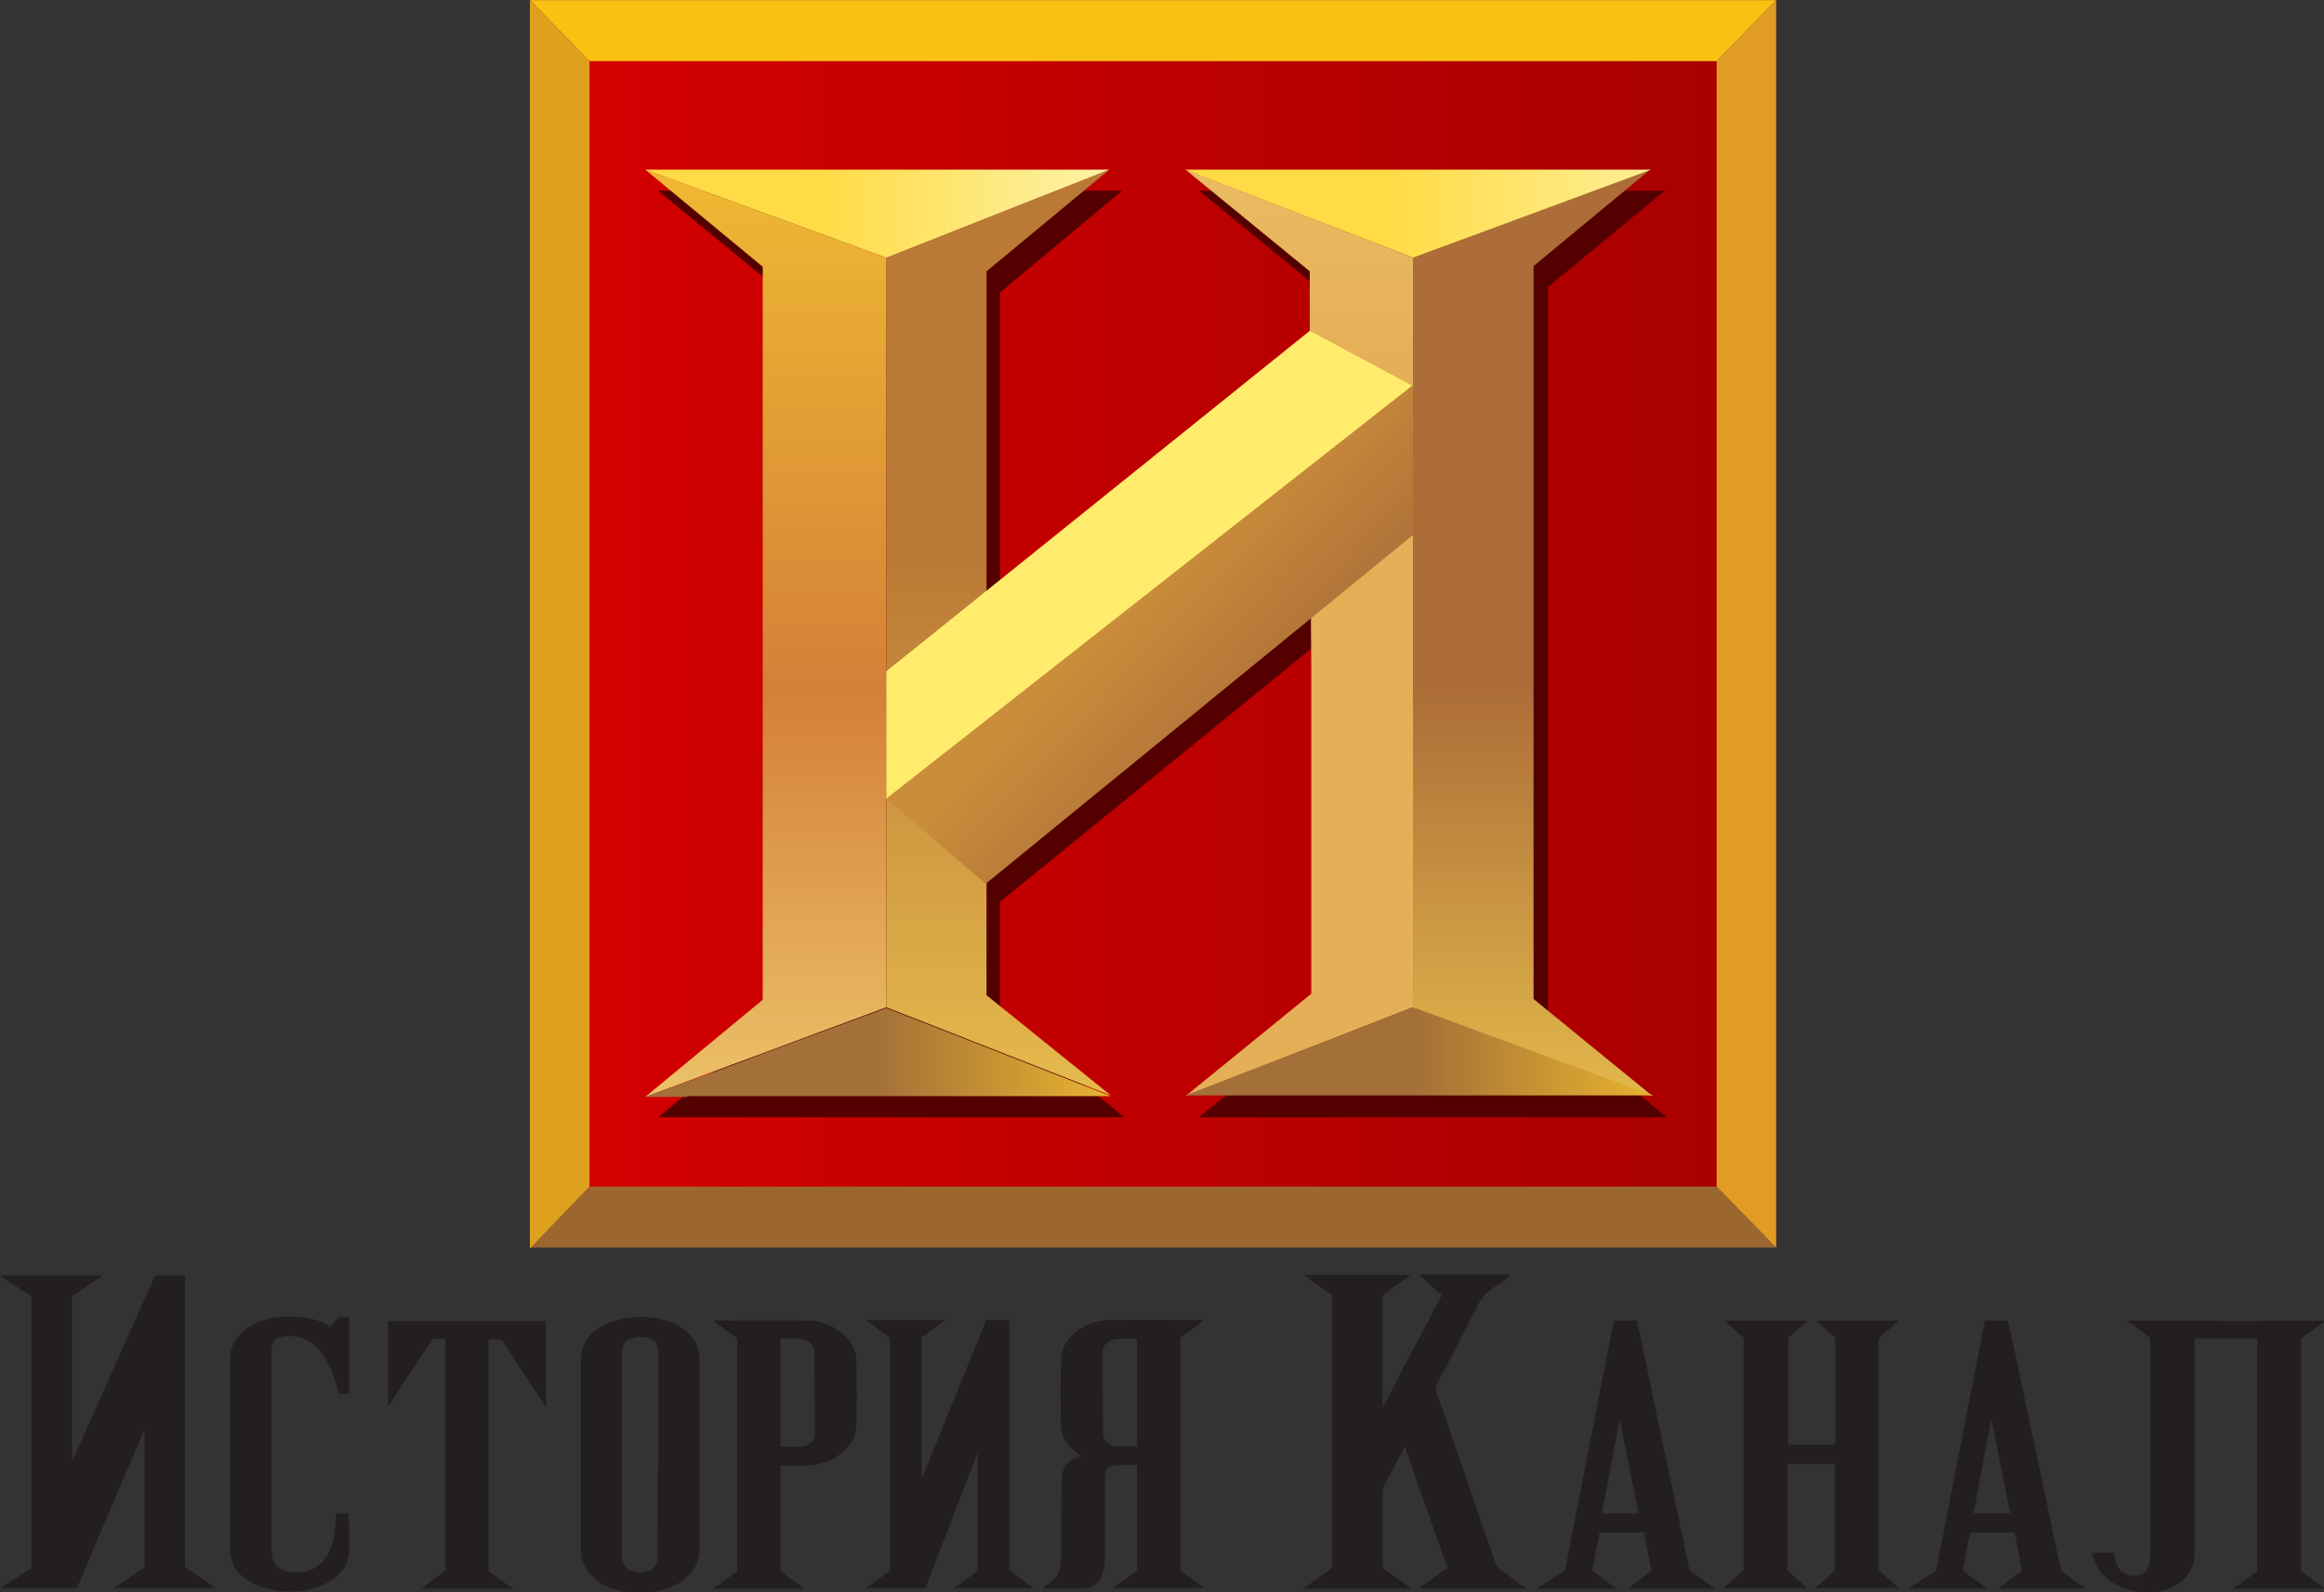
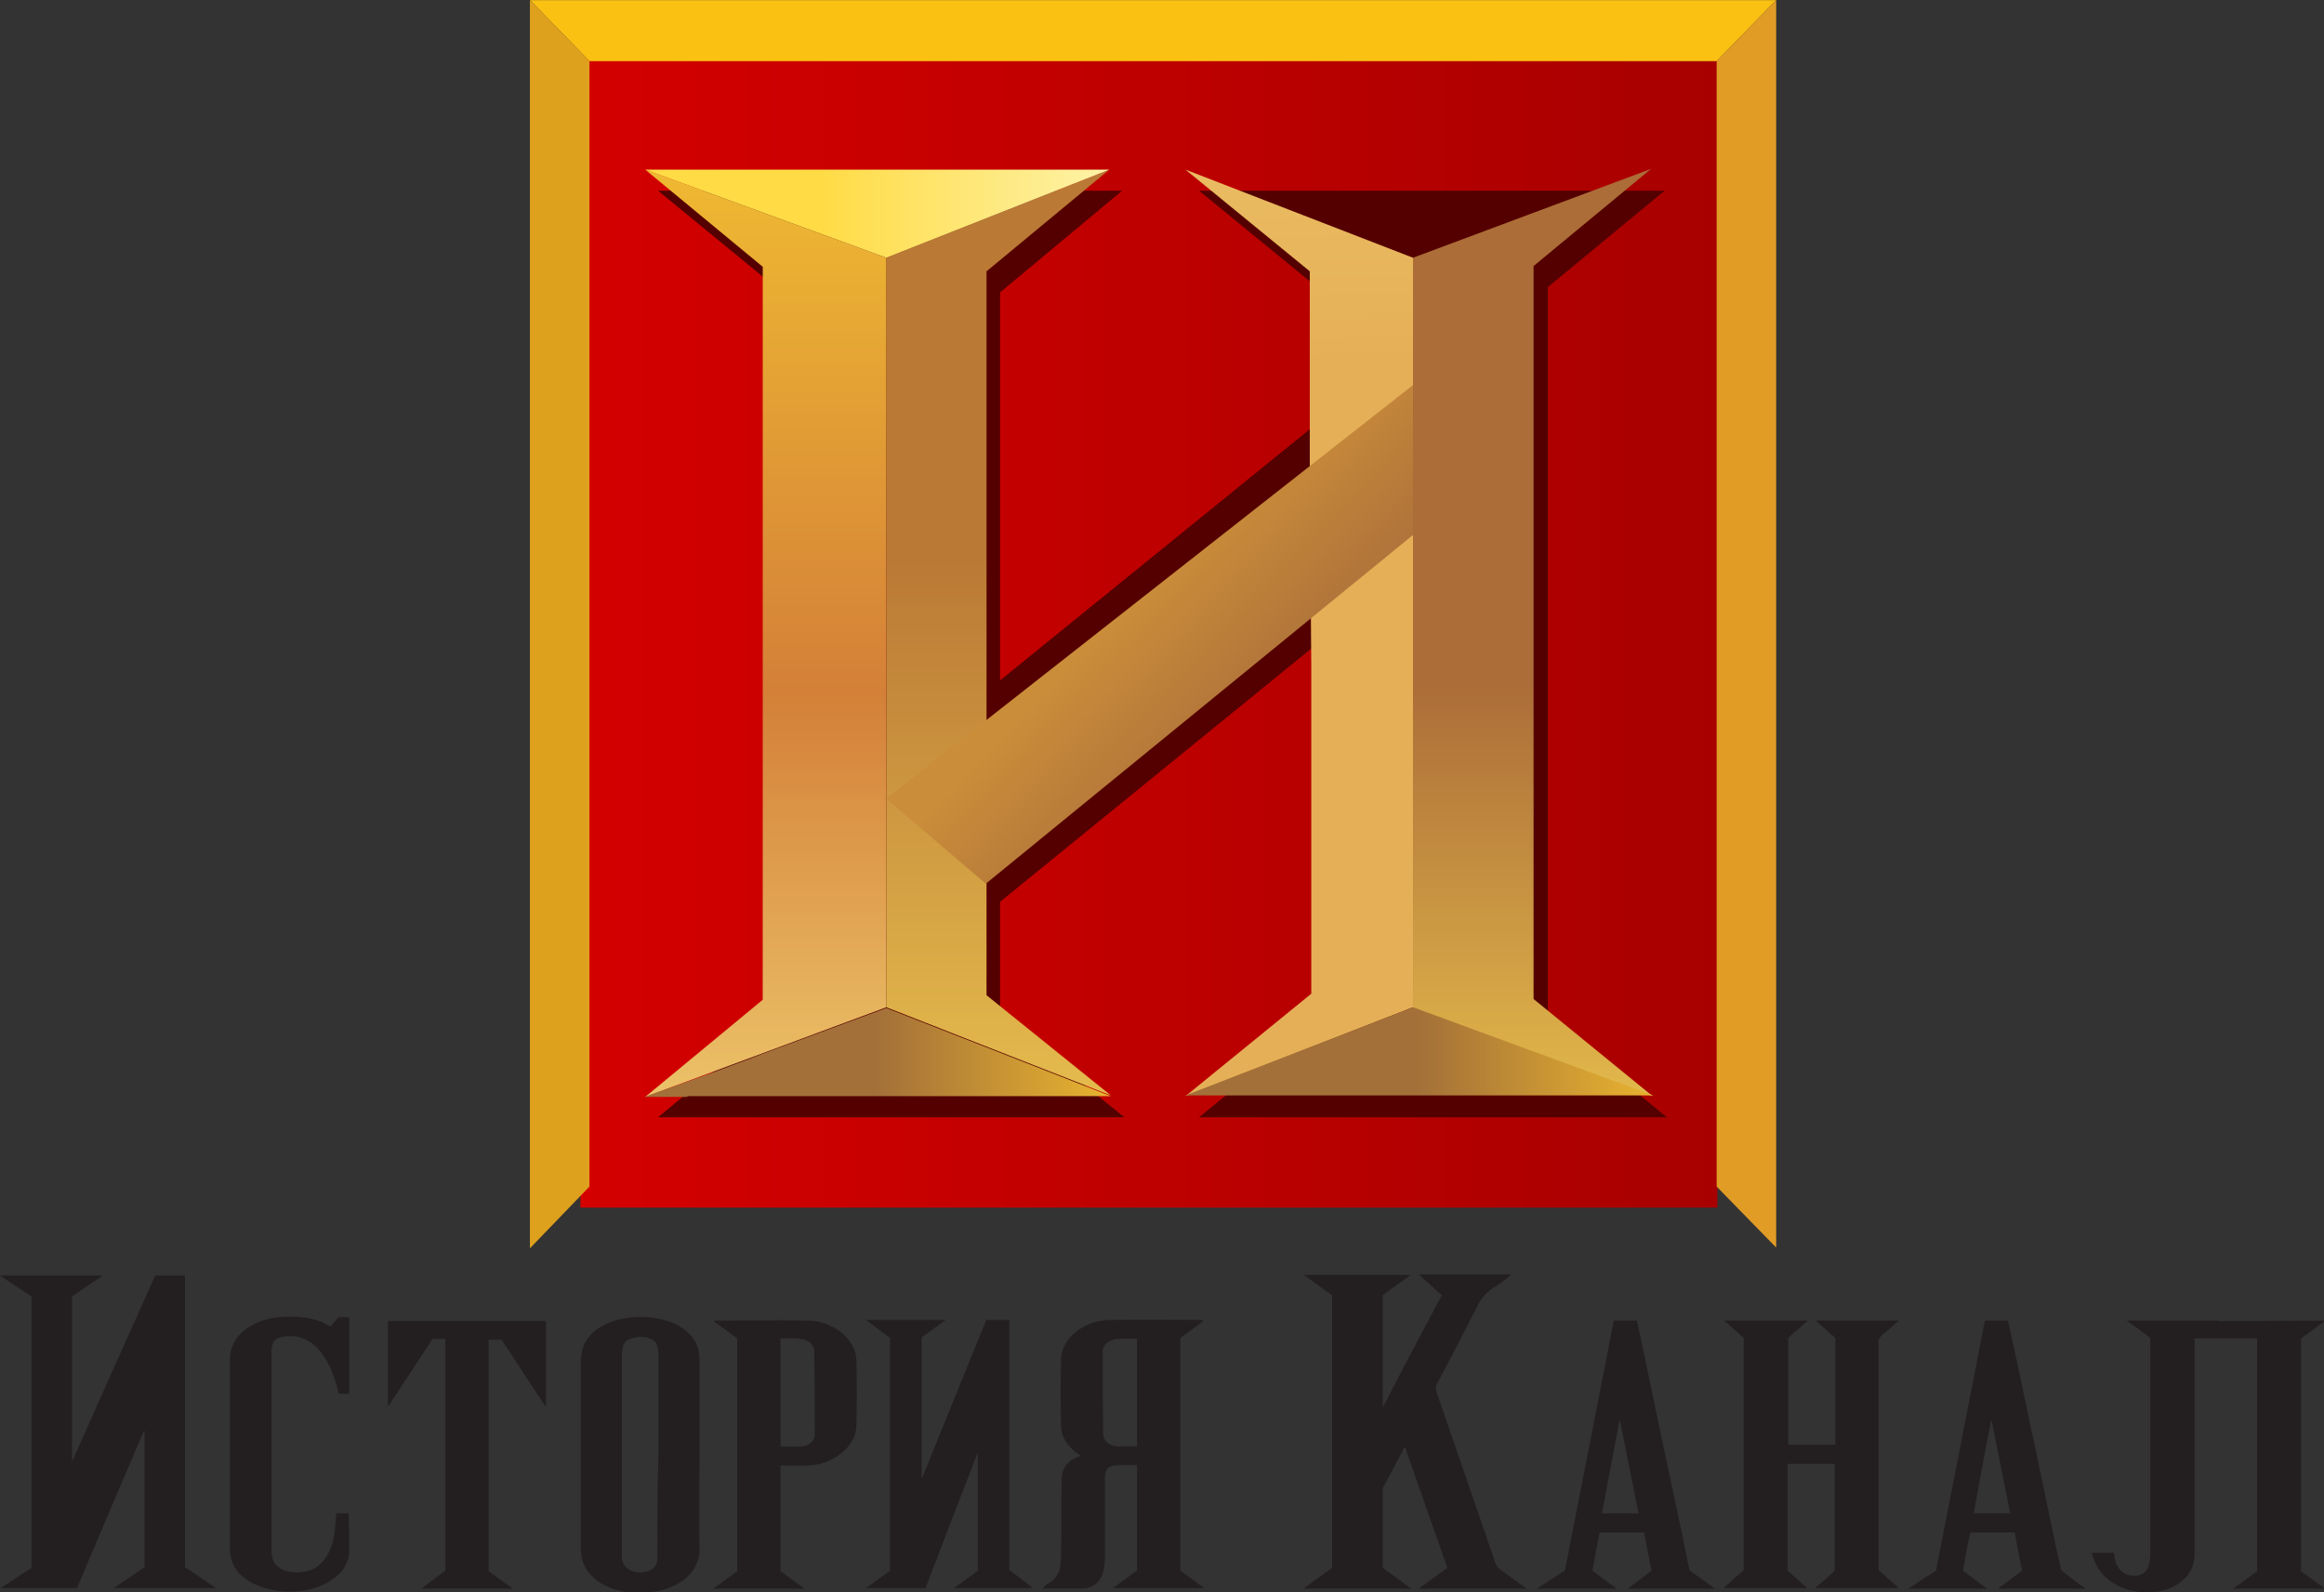
<svg xmlns="http://www.w3.org/2000/svg" xmlns:ns1="http://www.inkscape.org/namespaces/inkscape" xmlns:ns2="http://sodipodi.sourceforge.net/DTD/sodipodi-0.dtd" version="1.1" id="svg6566" ns1:version="0.48.5 r10040" x="0px" y="0px" viewBox="0 0 413.3 283.2" style="enable-background:new 0 0 413.3 283.2;" xml:space="preserve">
  <rect x="0" y="0" width="413.3" height="283.2" fill="#333333" stroke="none" />
  <style type="text/css">
	.st0{fill:url(#rect33948_2_);}
	.st1{fill:#550000;}
	.st2{fill:#9C662F;}
	.st3{fill:#FAC012;}
	.st4{fill:#DEA11E;}
	.st5{fill:#E19C25;}
	.st6{fill:url(#path31772_2_);}
	.st7{fill:url(#path31776_2_);}
	.st8{fill:url(#path31778_2_);}
	.st9{fill:url(#path31784_2_);}
	.st10{fill:url(#path31786_2_);}
	.st11{fill:url(#path31790_2_);}
	.st12{fill:url(#SVGID_1_);}
	.st13{fill:url(#path31796_2_);}
	.st14{fill:#FFEC6C;}
	.st15{fill:url(#path31782_2_);}
	.st16{fill:#231F20;}
</style>
  <ns2:namedview bordercolor="#666666" borderopacity="1.0" fit-margin-bottom="0.5" fit-margin-left="0.5" fit-margin-right="0.5" fit-margin-top="0.5" id="base" ns1:current-layer="g10871" ns1:cx="751.2186" ns1:cy="-26.342986" ns1:document-units="px" ns1:pageopacity="0.0" ns1:pageshadow="2" ns1:window-height="1028" ns1:window-maximized="0" ns1:window-width="1059" ns1:window-x="853" ns1:window-y="-12" ns1:zoom="0.40168361" pagecolor="#ffffff" showgrid="false">
	</ns2:namedview>
  <ns2:namedview bordercolor="#666666" borderopacity="1.0" fit-margin-bottom="0" fit-margin-left="0" fit-margin-right="0" fit-margin-top="0" gridtolerance="10.0" guidetolerance="10.0" id="base" ns1:current-layer="svg34935" ns1:cx="845.48621" ns1:cy="415.75893" ns1:pageopacity="0.0" ns1:pageshadow="2" ns1:window-height="1028" ns1:window-maximized="1" ns1:window-width="1920" ns1:window-x="-8" ns1:window-y="-8" ns1:zoom="0.4297564" objecttolerance="10.0" pagecolor="#ffffff" showgrid="false">
    <ns1:grid empspacing="5" enabled="true" id="grid9688" originx="344.899px" originy="1649.496px" snapvisiblegridlinesonly="true" type="xygrid" visible="true">
		</ns1:grid>
  </ns2:namedview>
  <defs>
    <ns1:perspective id="perspective48" ns1:persp3d-origin="363.18896 : 122.79921 : 1" ns1:vp_x="0 : 184.19882 : 1" ns1:vp_y="0 : 1000 : 0" ns1:vp_z="726.37793 : 184.19882 : 1" ns2:type="inkscape:persp3d">
		</ns1:perspective>
  </defs>
  <g id="g9601_1_" transform="matrix(1.34,0,0,1.34,384.619,-4.133)">
    <linearGradient id="rect33948_2_" gradientUnits="userSpaceOnUse" x1="-827.585" y1="510.073" x2="-825.08" y2="510.073" gradientTransform="matrix(80.764 0 0 -80.764 66628.992 41282.551)">
      <stop offset="0" style="stop-color:#D40000" />
      <stop offset="1" style="stop-color:#990000" />
    </linearGradient>
    <rect id="rect33948_1_" x="-210" y="10.7" class="st0" width="150.9" height="152.7" />
    <polygon class="st1" points="-154.3,93.4 -154.3,80.9 -154.3,69.7 -154.3,41.9 -138.1,28.4 -199.7,28.4 -199.7,28.4 -184.1,41.2    -184.1,138.5 -199.7,151.4 -194,151.4 -194,151.4 -137.8,151.4 -154.3,138.1 -154.3,122.8 -111.3,87.8 -111.2,94.3 -111.2,137.8    -127.9,151.4 -96.3,151.4 -65.8,151.4 -81.6,138.5 -81.6,41.2 -66.1,28.4 -127.9,28.4 -127.9,28.4 -127.9,28.4 -127.9,28.4    -127.9,28.4 -111.4,41.9 -111.4,58.6  " />
-     <path id="path31764_1_" ns1:connector-curvature="0" class="st2" d="M-59.2,160.6h-149.6l-7.9,8.1h165.4L-59.2,160.6" />
    <path id="path31766_1_" ns1:connector-curvature="0" class="st3" d="M-208.8,11.2h149.6l7.9-8.1h-165.4L-208.8,11.2" />
    <path id="path31768_1_" ns1:connector-curvature="0" class="st4" d="M-208.8,160.6V11.2l-7.9-8.1v165.7L-208.8,160.6" />
    <path id="path31770_1_" ns1:connector-curvature="0" class="st5" d="M-51.3,3.1l-7.9,8.1v149.4l7.9,8.1V3.1" />
    <linearGradient id="path31772_2_" gradientUnits="userSpaceOnUse" x1="-849.21" y1="402.876" x2="-849.21" y2="353.244" gradientTransform="matrix(1.924 0 0 -1.924 1479.16 852.385)">
      <stop offset="0" style="stop-color:#BA7935" />
      <stop offset="1" style="stop-color:#F3D155" />
    </linearGradient>
    <path id="path31772_1_" ns1:connector-curvature="0" ns2:nodetypes="ccccccccccccccc" class="st6" d="M-169.4,37.3   L-169.4,37.3L-169.4,37.3v99.5l0,0l29.8,11.7l-16.5-13.3V91.7l0-0.5l0-13.1l0-11.2V39.1l16.3-13.5l0,0L-169.4,37.3" />
    <linearGradient id="path31776_2_" gradientUnits="userSpaceOnUse" x1="-812.312" y1="394.169" x2="-812.312" y2="356.208" gradientTransform="matrix(1.924 0 0 -1.924 1479.16 852.385)">
      <stop offset="0" style="stop-color:#AC6D38" />
      <stop offset="1" style="stop-color:#F4D151" />
    </linearGradient>
    <path id="path31776_1_" ns1:connector-curvature="0" ns2:nodetypes="cccccccccccc" class="st7" d="M-99.5,37.3   L-99.5,37.3v40.2v59.4l0,0l0,0l31.8,11.7l-15.8-12.9V38.4l15.6-12.9l0,0L-99.5,37.3" />
    <linearGradient id="path31778_2_" gradientUnits="userSpaceOnUse" x1="-822.32" y1="426.739" x2="-797.818" y2="426.739" gradientTransform="matrix(1.924 0 0 -1.924 1479.16 852.385)">
      <stop offset="0" style="stop-color:#FFDB45" />
      <stop offset="1" style="stop-color:#FEF5B0" />
    </linearGradient>
-     <path id="path31778_1_" ns1:connector-curvature="0" class="st8" d="M-99.5,37.3L-99.5,37.3l31.6-11.7h0.2h-62.1L-99.5,37.3" />
    <linearGradient id="path31784_2_" gradientUnits="userSpaceOnUse" x1="-865.283" y1="429.789" x2="-865.283" y2="344.081" gradientTransform="matrix(1.924 0 0 -1.924 1479.16 852.385)">
      <stop offset="0" style="stop-color:#EFB932" />
      <stop offset="0.422" style="stop-color:#D48038" />
      <stop offset="1" style="stop-color:#FEF58E" />
    </linearGradient>
    <path id="path31784_1_" ns1:connector-curvature="0" ns2:nodetypes="ccccccc" class="st9" d="M-169.4,136.8V37.3   l-32-11.7l15.6,12.9v97.3l-15.6,12.9l0,0" />
    <linearGradient id="path31786_2_" gradientUnits="userSpaceOnUse" x1="-861.475" y1="426.739" x2="-839.606" y2="426.739" gradientTransform="matrix(1.924 0 0 -1.924 1479.16 852.385)">
      <stop offset="0" style="stop-color:#FFDB45" />
      <stop offset="1" style="stop-color:#FEF5B0" />
    </linearGradient>
    <path id="path31786_1_" ns1:connector-curvature="0" ns2:nodetypes="ccccc" class="st10" d="M-169.4,37.3L-169.4,37.3   l29.6-11.7h0.2h-61.8" />
    <linearGradient id="path31790_2_" gradientUnits="userSpaceOnUse" x1="-857.538" y1="368.897" x2="-835.993" y2="368.897" gradientTransform="matrix(1.924 0 0 -1.924 1479.16 852.385)">
      <stop offset="0" style="stop-color:#A37039" />
      <stop offset="1" style="stop-color:#FFCA2C" />
    </linearGradient>
    <path id="path31790_1_" ns1:connector-curvature="0" ns2:nodetypes="ccccccccc" class="st11" d="M-195.8,148.6h56.2   l-29.8-11.7l0,0l-16.5,6.1l-1.8,0.7l-4.3,1.6l-9.5,3.4H-195.8" />
    <linearGradient id="SVGID_1_" gradientUnits="userSpaceOnUse" x1="-115.188" y1="51.108" x2="-116.848" y2="-65.982">
      <stop offset="0" style="stop-color:#E5AF57" />
      <stop offset="1" style="stop-color:#FCE885" />
    </linearGradient>
    <polygon class="st12" points="-129.7,25.6 -113.2,39.1 -113.2,66.9 -113,91.5 -113,135 -129.7,148.6 -99.5,136.8 -99.5,77.5    -99.5,73 -99.5,37.3  " />
    <linearGradient id="path31796_2_" gradientUnits="userSpaceOnUse" x1="-820.171" y1="368.897" x2="-798.547" y2="368.897" gradientTransform="matrix(1.924 0 0 -1.924 1479.16 852.385)">
      <stop offset="0" style="stop-color:#A37039" />
      <stop offset="1" style="stop-color:#FFCA2C" />
    </linearGradient>
    <path id="path31796_1_" ns1:connector-curvature="0" ns2:nodetypes="cccccc" class="st13" d="M-99.5,136.8l-30.2,11.7   l0,0h62.1L-99.5,136.8L-99.5,136.8" />
-     <path id="path31780_1_" ns1:connector-curvature="0" class="st14" d="M-169.4,92.2v17l70-54.8l0,0l-13.8-7.4L-169.4,92.2z" />
    <linearGradient id="path31782_2_" gradientUnits="userSpaceOnUse" x1="-445.019" y1="502.152" x2="-443.114" y2="491.3" gradientTransform="matrix(1.911 -1.511 -1.193 -1.509 1314.199 166.346)">
      <stop offset="0" style="stop-color:#CA8D3A" />
      <stop offset="1" style="stop-color:#B0733A" />
    </linearGradient>
    <path id="path31782_1_" ns1:connector-curvature="0" class="st15" d="M-169.4,109.1L-169.4,109.1l13.2,11.3l56.7-46.3l0-19.9   L-169.4,109.1" />
  </g>
  <g>
    <path class="st16" d="M334.1,278.7c0-13.3,0-26.7,0-40c0-0.5,0.2-0.8,0.6-1.2c1-0.8,2-1.7,3-2.6c-5,0-9.8,0-14.8,0   c1.2,1.1,2.4,2.1,3.5,3.1c0,6.4,0,12.7,0,19c-2.8,0-5.6,0-8.4,0c0-6.4,0-12.7,0-19c1.1-1,2.3-2,3.5-3.1c-5,0-9.9,0-14.9,0   c1.3,1.1,2.4,2.1,3.5,3.1c0,13.8,0,27.6,0,41.3c-1.2,1-2.3,2.1-3.6,3.2c5,0,9.9,0,14.9,0c-1.2-1.1-2.4-2.1-3.5-3.1   c0-6.4,0-12.7,0-19c2.9,0,5.6,0,8.4,0c0,6.4,0,12.7,0,19c-1.1,1-2.3,2.1-3.5,3.1c5,0,9.9,0,14.9,0c-1.2-1.1-2.4-2.1-3.6-3.2   C334.1,279.2,334.1,279,334.1,278.7z" />
    <path class="st16" d="M266,278.2c-3.5-10.2-7-20.3-10.5-30.5c-0.2-0.6-0.2-1.1,0.1-1.6c2.4-4.5,4.7-9,7-13.5   c0.7-1.5,1.7-2.8,3.3-3.7c0.8-0.5,1.4-1,2.2-1.6c0.2-0.2,0.5-0.3,0.6-0.6c-5.4,0-10.8,0-16.4,0c1.4,1.3,2.8,2.5,4.1,3.7   c-3.5,6.6-7,13.2-10.4,19.8c0,0-0.1,0-0.1,0c0-6.6,0-13.2,0-19.8c1.6-1.2,3.3-2.4,5-3.6c-6.4,0-12.6,0-19,0c1.8,1.3,3.4,2.5,5,3.6   c0,16.2,0,32.4,0,48.5c-1.7,1.2-3.3,2.4-5.1,3.7c6.5,0,12.7,0,19.2,0c-1.8-1.3-3.4-2.5-5.1-3.7c0-4.7,0-9.3,0-13.9   c0-0.3,0.1-0.5,0.3-0.8c1.1-2.1,2.2-4.2,3.3-6.2c0.1-0.2,0.1-0.4,0.4-0.5c2.5,7.2,5,14.3,7.5,21.4c-1.7,1.2-3.3,2.4-5.1,3.7   c6.4,0,12.7,0,19.2,0c-1.6-1.1-3-2.2-4.4-3.2C266.5,279,266.2,278.7,266,278.2z" />
    <path class="st16" d="M185.4,282.6c0.6,0,1.2,0,1.7,0c1.6,0,3.3,0,4.9,0c2,0,3.2-0.7,3.9-2.2c0.5-1.1,0.6-2.3,0.6-3.5   c0-4.6,0-9.2,0-13.8c0-2,0.6-2.5,3.1-2.5c0.8,0,1.7,0,2.6,0c0,6.3,0,12.5,0,18.8c-1.4,1-2.8,2-4.3,3.1c5.5,0,10.8,0,16.3,0   c-1.5-1.1-2.9-2.1-4.3-3.1c0-13.8,0-27.6,0-41.4c1.4-1,2.8-2,4.1-3c-0.1-0.2-0.2-0.2-0.3-0.2c-5.5,0-10.9-0.1-16.4,0   c-4.6,0.1-8.5,3.3-8.6,6.9c-0.1,3.9-0.1,7.9,0,11.8c0,2.1,1.1,3.8,3.1,5.2c0.1,0.1,0.3,0.2,0.5,0.3c-2.7,0.7-3.5,2.4-3.5,4.4   c-0.1,4.2,0,8.5-0.1,12.7c0,0.7,0,1.4-0.1,2c0,1.7-0.9,3-2.7,3.9C185.8,282.2,185.6,282.4,185.4,282.6z M196.1,240.4   c0-1.1,1-2,2.4-2.2c1.2-0.1,2.4,0,3.7-0.1c0,6.4,0,12.8,0,19.2c-0.4,0-0.7,0-1,0c-0.8,0-1.7,0-2.5,0c-1.4-0.1-2.5-1-2.5-2.2   C196.1,250.2,196.1,245.3,196.1,240.4z" />
    <path class="st16" d="M32.9,226.9c-1.8,0-3.5,0-5.3,0c-4.9,10.9-9.8,21.9-14.7,32.9c0,0-0.1,0-0.1,0c0-9.7,0-19.4,0-29.2   c1.8-1.2,3.6-2.4,5.5-3.7c-6.1,0-12.1,0-18.3,0c1.9,1.3,3.7,2.5,5.6,3.7c0,16.1,0,32.2,0,48.3c-1.8,1.2-3.5,2.3-5.5,3.6   c4.6,0,9.1,0,13.6,0c3.9-9.3,7.9-18.6,11.9-28c0,0,0.1,0,0.1,0c0,8.1,0,16.2,0,24.3c-1.8,1.2-3.6,2.4-5.5,3.7c6.1,0,12,0,18.2,0   c-1.9-1.3-3.6-2.5-5.5-3.7C32.9,261.6,32.9,244.3,32.9,226.9z" />
    <path class="st16" d="M173.9,279.4c0-7,0-13.9,0-20.8c0,0-0.1,0-0.1,0c-3.1,8-6.2,16-9.2,23.9c-3.6,0-7,0-10.6,0   c1.5-1.1,2.9-2.1,4.3-3.1c0-13.8,0-27.6,0-41.4c-1.4-1-2.8-2.1-4.3-3.2c4.8,0,9.4,0,14.2,0c-1.5,1.1-2.9,2.1-4.3,3.1   c0,8.4,0,16.7,0,25c0,0,0.1,0,0.1,0c3.8-9.4,7.6-18.8,11.4-28.1c1.4,0,2.8,0,4.1,0c0,14.9,0,29.7,0,44.5c1.4,1,2.8,2.1,4.2,3.2   c-4.8,0-9.4,0-14.1,0C171.1,281.5,172.5,280.4,173.9,279.4z" />
    <path class="st16" d="M124.4,260c0-6.1,0-12.2,0-18.2c0-3.3-2.2-5.8-6-6.9c-2.8-0.8-5.7-0.9-8.6-0.1c-1.9,0.5-3.6,1.4-4.8,2.7   c-1.3,1.4-1.7,3-1.7,4.7c0,5.5,0,11.1,0,16.6c0,5.6,0,11.1,0,16.7c0,3.3,1.9,5.7,5.6,7.1c2,0.7,4.1,0.9,6.2,0.7   c5.1-0.4,9.4-3.2,9.3-7.9C124.3,270.2,124.4,265.1,124.4,260z M116.9,276.4c0,0.3,0,0.7,0,1c-0.1,1.4-1.2,2.2-2.8,2.3   c-1.7,0.1-3.1-0.8-3.4-2c-0.1-0.3-0.1-0.7-0.1-1c0-11.9,0-23.9,0-35.8c0-0.3,0-0.5,0.1-0.8c0.1-0.9,0.4-1.7,1.6-2   c1.2-0.4,2.5-0.4,3.7,0.2c0.7,0.4,0.9,1,1,1.6c0.1,0.4,0.1,0.8,0.1,1.2c0,5.9,0,11.8,0,17.7C116.9,264.5,116.9,270.5,116.9,276.4z" />
    <path class="st16" d="M143.7,234.9c-5.5-0.1-10.9,0-16.4,0c-0.1,0-0.2,0-0.3,0.2c1.4,1,2.8,2,4.1,3c0,13.8,0,27.6,0,41.4   c-1.4,1-2.8,2.1-4.3,3.1c5.5,0,10.9,0,16.3,0c-1.5-1.1-2.9-2.1-4.3-3.1c0-6.3,0-12.5,0-18.8c1.6,0,3.1,0,4.7,0   c4.6-0.1,8.7-3.3,8.8-7c0.1-3.9,0.1-7.9,0-11.8C152.2,238.2,148.2,235,143.7,234.9z M144.9,255.2c0,1.1-1,2-2.3,2.1   c-1.2,0.1-2.5,0-3.8,0c0-6.4,0-12.8,0-19.2c1.3,0,2.6-0.1,3.8,0.1c1.3,0.2,2.2,1.1,2.2,2.1C144.9,245.3,144.9,250.2,144.9,255.2z" />
    <path class="st16" d="M69,250.1c0,0,0.1,0,0.1,0c2.6-4,5.2-7.9,7.8-11.9c0.8,0,1.6-0.1,2.3,0c0,13.8,0,27.5,0,41.2   c-1.4,1-2.8,2.1-4.3,3.2c5.5,0,10.8,0,16.3,0c-1.5-1.1-2.9-2.1-4.3-3.1c0-13.8,0-27.5,0-41.2c0.8,0,1.5,0,2.3,0   c2.6,4,5.2,7.9,7.8,11.9c0,0,0.1,0,0.1,0c0-5,0-10.1,0-15.2c-9.4,0-18.7,0-28.1,0C69,240,69,245,69,250.1z" />
    <path class="st16" d="M300.4,279c-0.4-1.8-0.8-3.6-1.1-5.4c-1.3-5.9-2.5-11.9-3.8-17.8c-1.2-5.9-2.5-11.8-3.7-17.7   c-0.2-1.1-0.5-2.1-0.7-3.2c-1.4,0-2.7,0-4.1,0c-2.9,14.9-5.8,29.7-8.7,44.5c-1.7,1.1-3.3,2.1-5,3.2c4.8,0,9.4,0,14.2,0   c-1.5-1.1-2.9-2.1-4.3-3.2c0.4-2.3,0.8-4.5,1.3-6.8c2.6,0,5.2,0,7.9,0c0.4,2.3,0.9,4.6,1.3,6.8c-1.4,1.1-2.8,2.1-4.2,3.2   c5.2,0,10.3,0,15.5,0c-1.4-1-2.6-1.9-3.9-2.8C300.6,279.5,300.4,279.3,300.4,279z M284.9,269.2c1-5.5,2.1-11,3.1-16.5   c0,0,0.1,0,0.1,0c1.1,5.5,2.2,11,3.3,16.5C289.3,269.2,287.1,269.2,284.9,269.2z" />
    <path class="st16" d="M366.5,279.1c-0.4-1.8-0.8-3.7-1.2-5.5c-1.2-5.9-2.5-11.8-3.7-17.7c-1.3-5.9-2.5-11.9-3.8-17.8   c-0.2-1.1-0.5-2.1-0.7-3.2c-1.4,0-2.7,0-4.1,0c-2.9,14.9-5.8,29.7-8.7,44.5c-1.7,1.1-3.3,2.1-5,3.2c4.8,0,9.4,0,14.1,0   c-1.5-1.1-2.9-2.1-4.3-3.2c0.4-2.3,0.8-4.6,1.3-6.8c2.7,0,5.2,0,7.9,0c0.4,2.3,0.9,4.6,1.3,6.8c-1.4,1.1-2.8,2.1-4.3,3.2   c5.3,0,10.3,0,15.6,0c-1.4-1-2.6-1.9-3.9-2.9C366.8,279.5,366.6,279.3,366.5,279.1z M351,269.2c1-5.5,2-11,3.1-16.5   c0,0,0.1,0,0.1,0c1.1,5.5,2.2,11,3.3,16.5C355.4,269.2,353.3,269.2,351,269.2z" />
    <path class="st16" d="M62,269.2c-0.7,0-1.4,0-2.1,0c0,0.1-0.1,0.1-0.1,0.1c0,0.3,0,0.6-0.1,0.9c-0.1,2.3-0.3,4.5-1.6,6.6   c-1,1.7-2.6,2.8-5,2.9c-2.5,0.1-4.3-0.9-4.7-2.7c-0.1-0.5-0.1-1.1-0.1-1.6c0-11.7,0-23.4,0-35.1c0-0.3,0-0.6,0.1-0.8   c0.1-1,0.7-1.5,1.9-1.7c2.2-0.4,4,0.2,5.5,1.4c1.5,1.3,2.4,2.9,3.1,4.5c0.6,1.4,1,2.7,1.3,4.2c0.7,0,1.3,0.1,1.9,0   c0-4.6,0-9.1,0-13.6c-0.7,0-1.3,0-1.9,0c-0.5,0.5-0.9,1.1-1.4,1.7c-0.6-0.3-1.1-0.6-1.7-0.9c-2.4-0.9-4.9-1-7.5-0.8   c-4.1,0.4-8.7,2.8-8.7,7.5c0,11.2,0,22.4,0,33.6c0,2.2,0.8,4.2,3,5.6c3.7,2.5,9.8,2.9,14,0.7c2.5-1.3,4-3.1,4.2-5.5   C62.1,274,62.1,271.6,62,269.2C62.1,269.3,62,269.2,62,269.2z" />
    <path class="st16" d="M394.4,234.9c-5.5,0-10.8,0-16.2,0c1.5,1.1,2.9,2.1,4.2,3.1c0,0.1,0,0.2,0,0.3c0,12.7,0,25.4,0,38.1   c0,0.7-0.1,1.5-0.3,2.2c-0.3,0.9-0.9,1.5-2.1,1.7c-1.3,0.1-2.3-0.3-3-1.1c-0.4-0.5-0.7-1-0.8-1.6c-0.1-0.5-0.2-0.9-0.3-1.4   c-1.3,0-2.6,0-3.9,0c0.4,1.7,1.2,3.2,2.5,4.4c2.9,2.7,8,3.5,11.7,1.8c2.9-1.4,4.1-3.5,4.1-6.1c0-12.5,0-25,0-37.5   c0-0.2,0-0.5,0-0.7l11.1,0c0,13.8,0,27.6,0,41.4c-1.4,1-2.8,2.1-4.3,3.1c5.5,0,10.9,0,16.4,0c-1.5-1.1-2.9-2.1-4.3-3.1   c0-13.8,0-27.6,0-41.4c1.4-1,2.9-2.1,4.4-3.2c-5.5,0-10.9,0.1-16.4,0.1H394.4" />
  </g>
</svg>